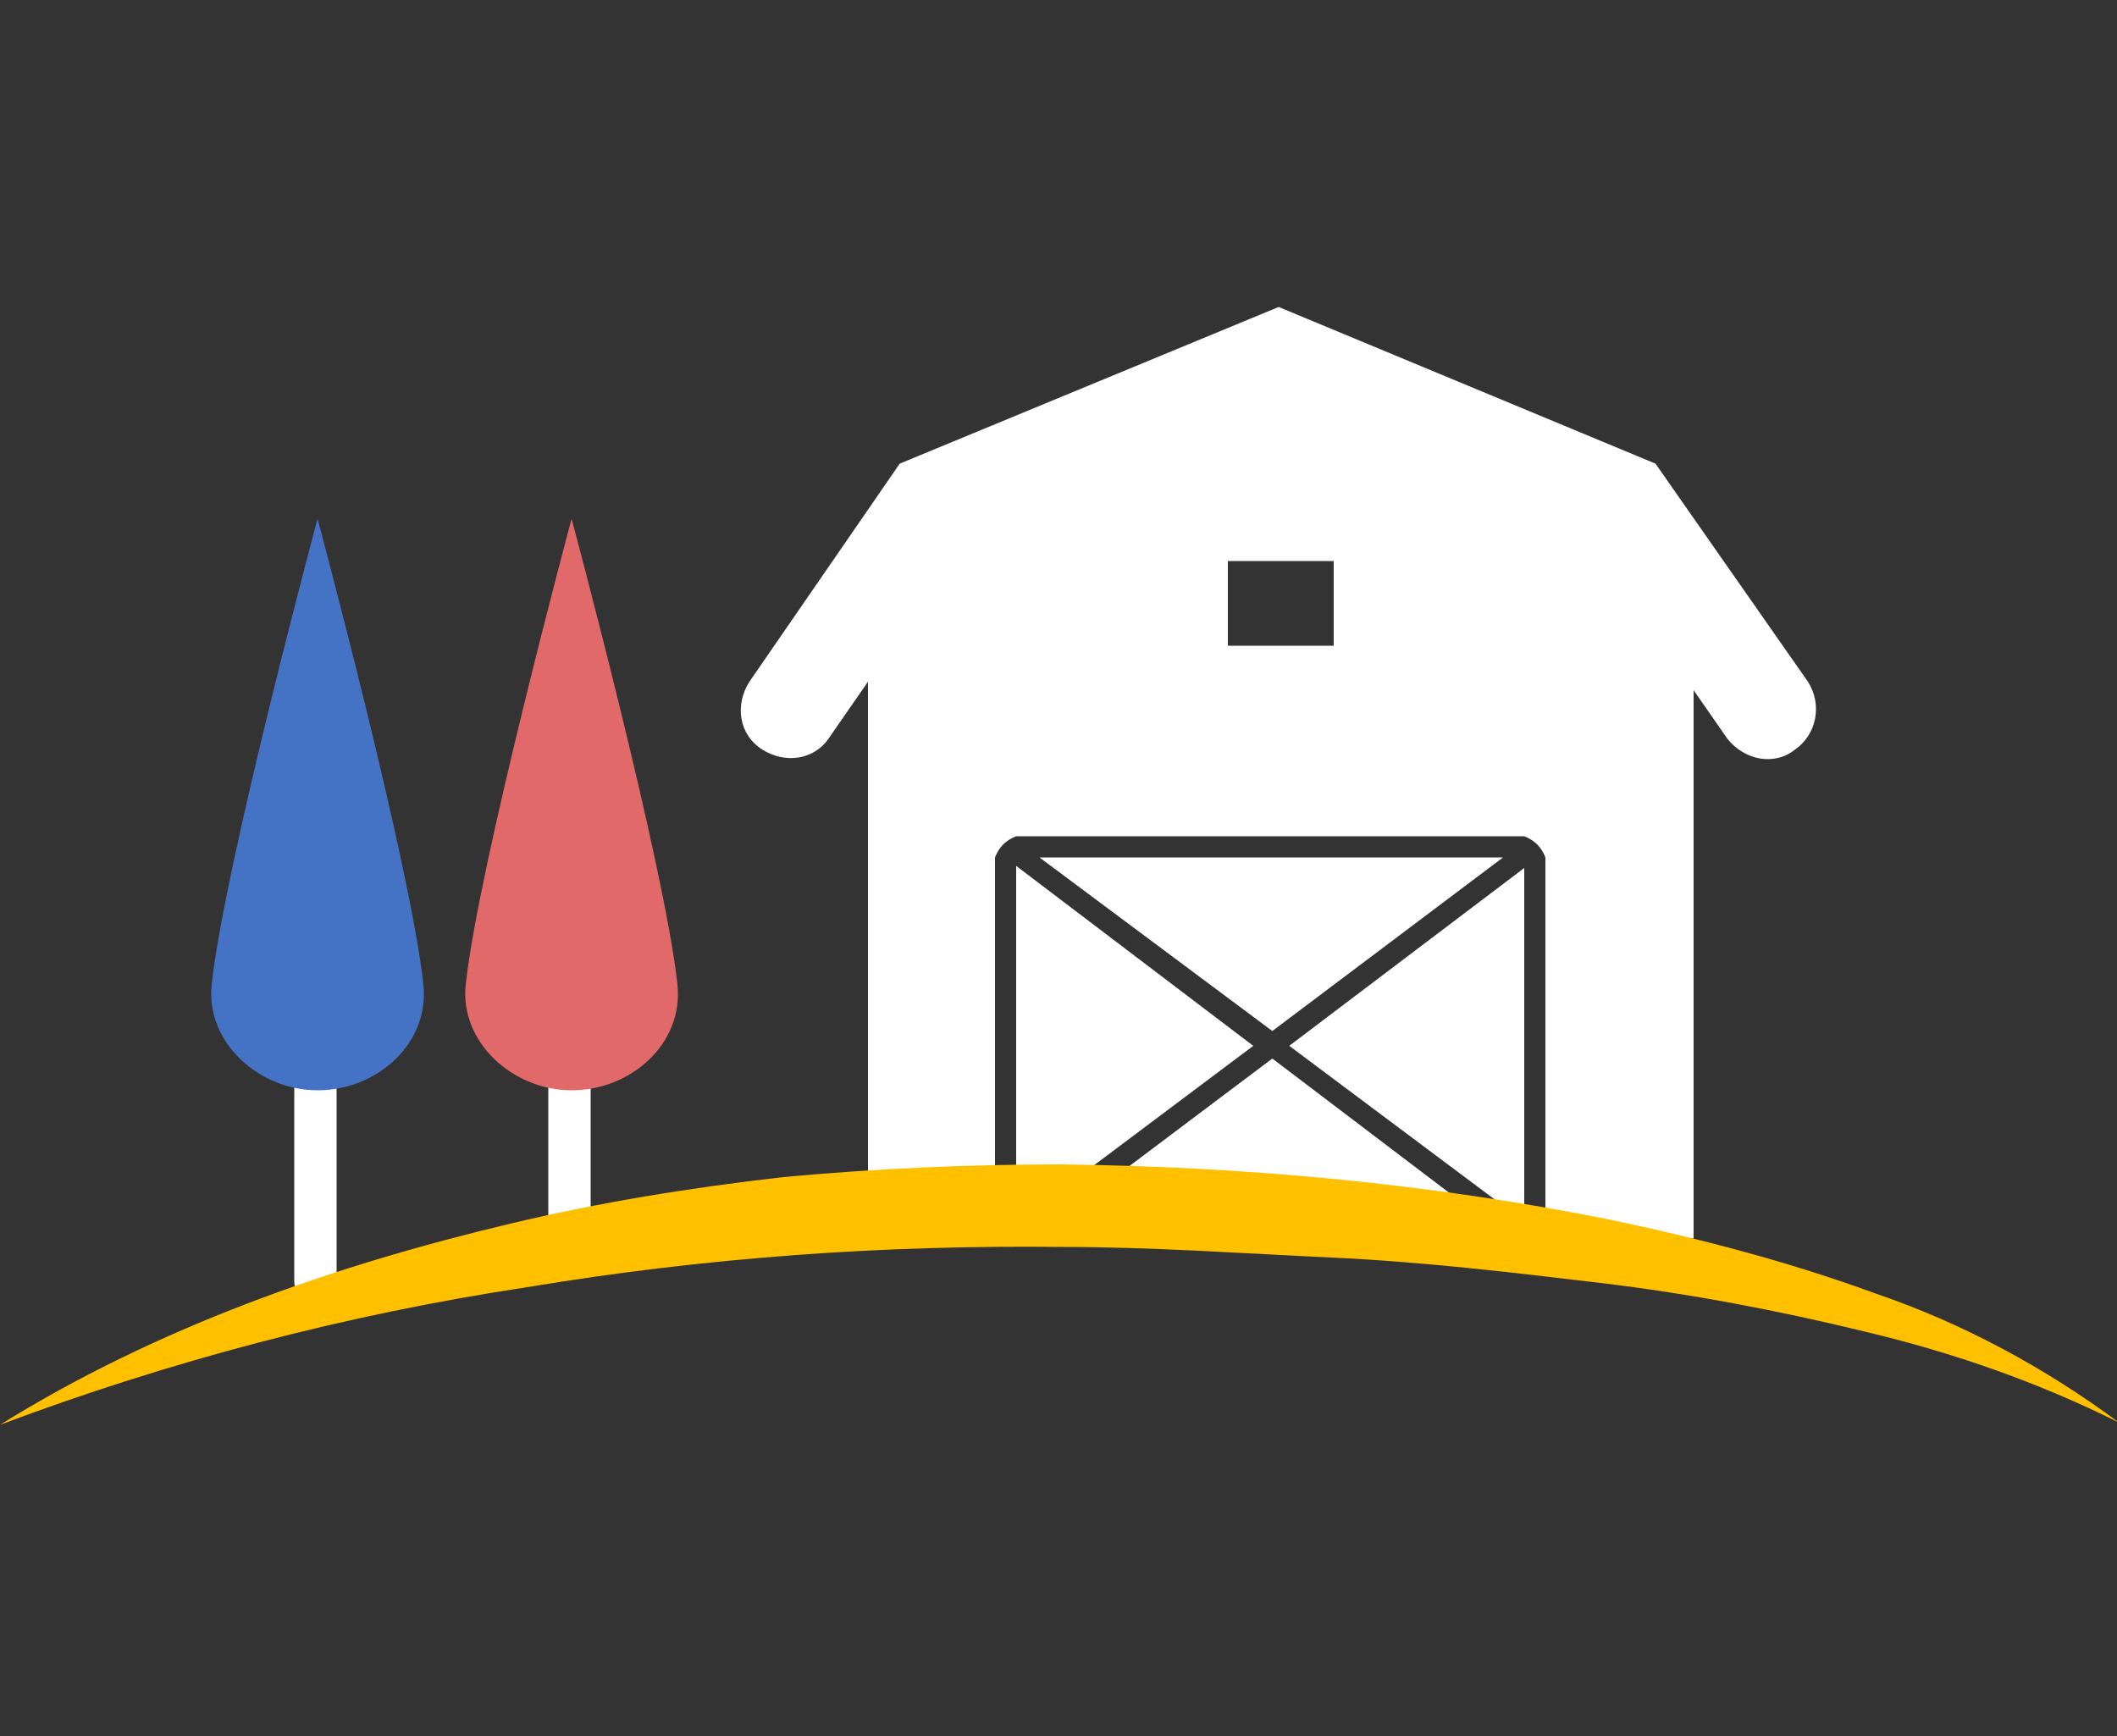
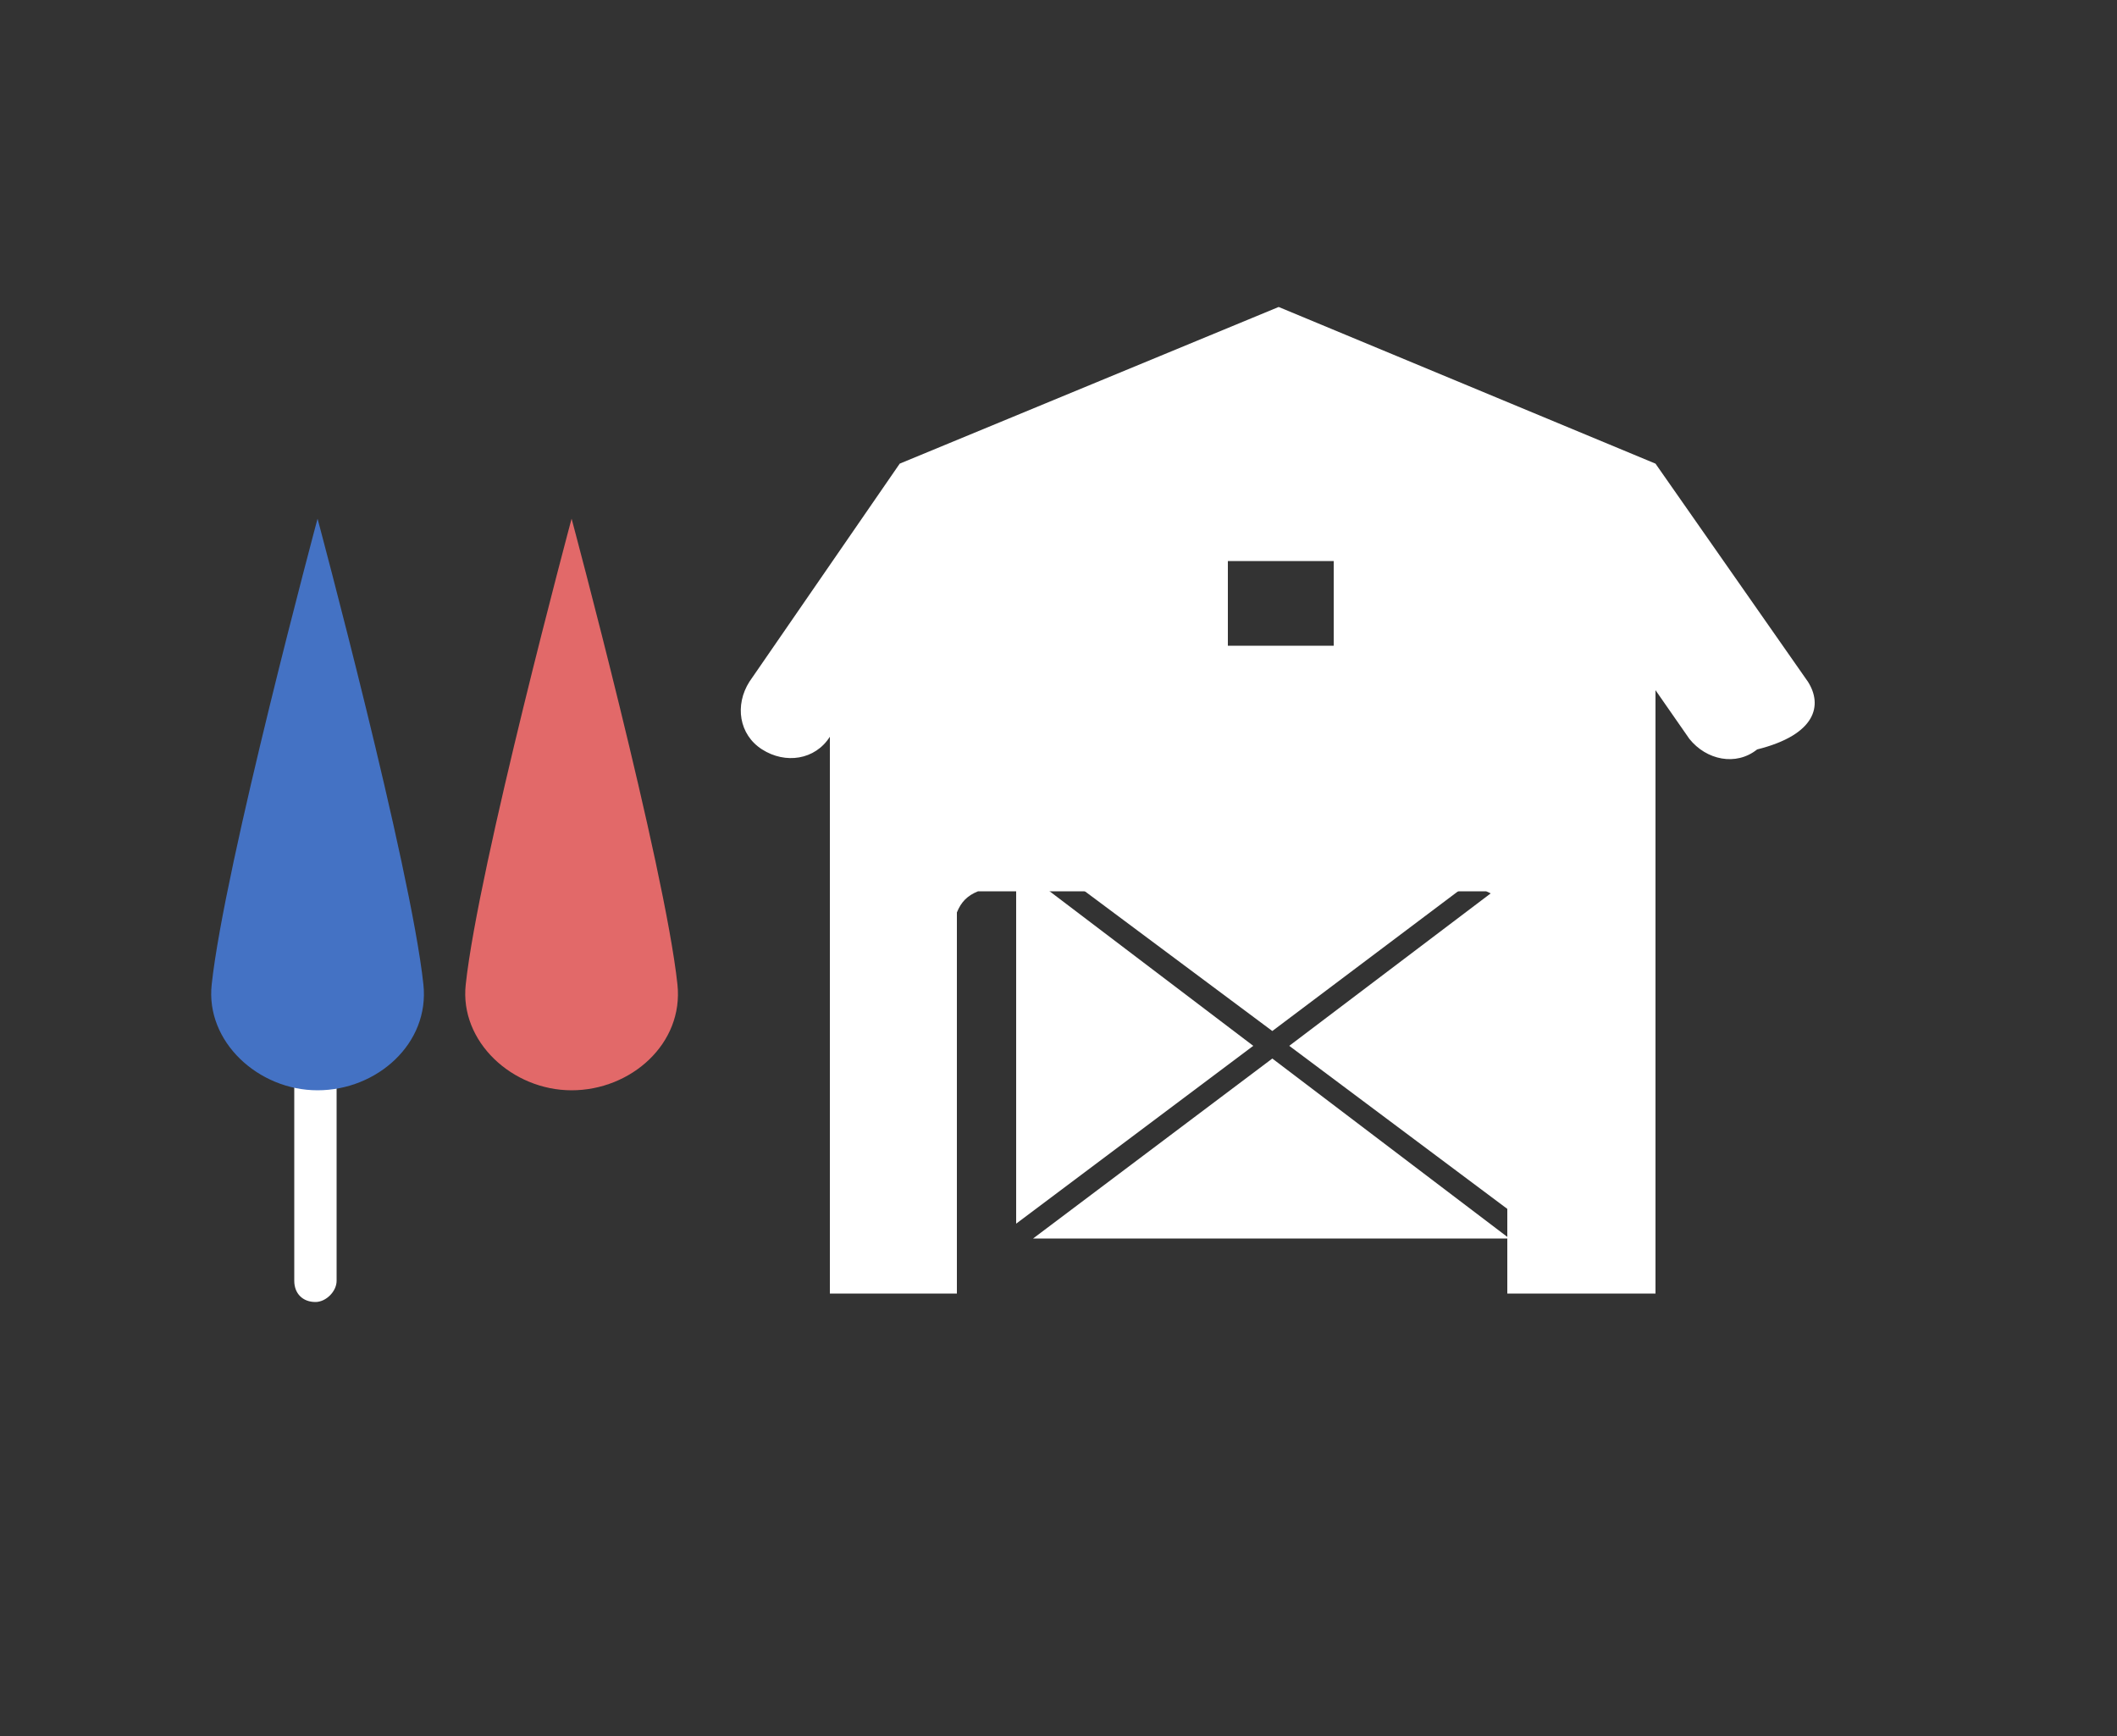
<svg xmlns="http://www.w3.org/2000/svg" version="1.1" id="レイヤー_2_1_" x="0px" y="0px" viewBox="0 0 100 82" style="enable-background:new 0 0 100 82;" xml:space="preserve" width="100" height="82">
  <rect x="0" y="0" width="100" height="82" fill="#333333" stroke="none" />
  <style type="text/css">
	.st0{fill:#FFFFFF;}
	.st1{fill:#E26969;}
	.st2{fill-rule:evenodd;clip-rule:evenodd;fill:#4472C4;}
	.st3{fill:#FFC000;}
</style>
-   <path class="st0" d="M26.9,59.5c-0.6,0-1-0.4-1-1v-8.2c0-0.6,0.4-1,1-1s1,0.4,1,1v8.2C27.9,59,27.4,59.5,26.9,59.5z" />
  <path class="st1" d="M27,51.5L27,51.5c-2.8,0-5.3-2.3-5-5c0.6-5.6,5-22,5-22s4.4,16.4,5,22C32.3,49.3,29.8,51.5,27,51.5z" />
  <path class="st0" d="M14.9,61.5c-0.6,0-1-0.4-1-1V50.3c0-0.6,0.4-1,1-1s1,0.4,1,1v10.2C15.9,61,15.4,61.5,14.9,61.5z" />
  <path class="st2" d="M15,51.5L15,51.5c-2.8,0-5.3-2.3-5-5c0.6-5.6,5-22,5-22s4.4,16.4,5,22C20.3,49.3,17.8,51.5,15,51.5z" />
  <polygon class="st0" points="48.8,58.5 71.3,58.5 60.1,50 " />
-   <path class="st0" d="M85.4,32.2l-7.2-10.3l-17.8-7.4l-17.9,7.4l-7.1,10.3c-0.7,1.1-0.5,2.5,0.6,3.2s2.5,0.5,3.2-0.6l0,0l1.8-2.6  v26.3h6v-18c0.2-0.5,0.5-0.8,1-1h24c0.5,0.2,0.8,0.5,1,1v18h7V32.6l1.6,2.3c0.8,1,2.2,1.3,3.2,0.5C85.8,34.7,86.1,33.3,85.4,32.2  L85.4,32.2z M63,30.5h-5v-4h5V30.5z" />
+   <path class="st0" d="M85.4,32.2l-7.2-10.3l-17.8-7.4l-17.9,7.4l-7.1,10.3c-0.7,1.1-0.5,2.5,0.6,3.2s2.5,0.5,3.2-0.6l0,0v26.3h6v-18c0.2-0.5,0.5-0.8,1-1h24c0.5,0.2,0.8,0.5,1,1v18h7V32.6l1.6,2.3c0.8,1,2.2,1.3,3.2,0.5C85.8,34.7,86.1,33.3,85.4,32.2  L85.4,32.2z M63,30.5h-5v-4h5V30.5z" />
  <polygon class="st0" points="48,57.8 59.2,49.4 48,40.9 " />
  <polygon class="st0" points="49.1,40.5 60.1,48.7 71,40.5 " />
  <polygon class="st0" points="72,57.7 72,41 60.9,49.4 " />
-   <path class="st3" d="M0,67.3c7.4-4.6,15.7-7.5,24.1-9.5c4.2-1,8.5-1.7,12.9-2.2c4.3-0.4,8.7-0.6,13.1-0.6c8.7,0.1,17.4,0.9,25.9,2.6  c4.3,0.9,8.5,2,12.6,3.5c4.1,1.4,8,3.5,11.5,6.1c-3.8-1.9-7.8-3.3-12-4.3c-4.1-1-8.3-1.8-12.5-2.3s-8.4-1-12.7-1.2  s-8.5-0.5-12.7-0.5c-8.5-0.1-16.9,0.5-25.3,1.9C16.3,62.1,8,64.3,0,67.3z" />
</svg>